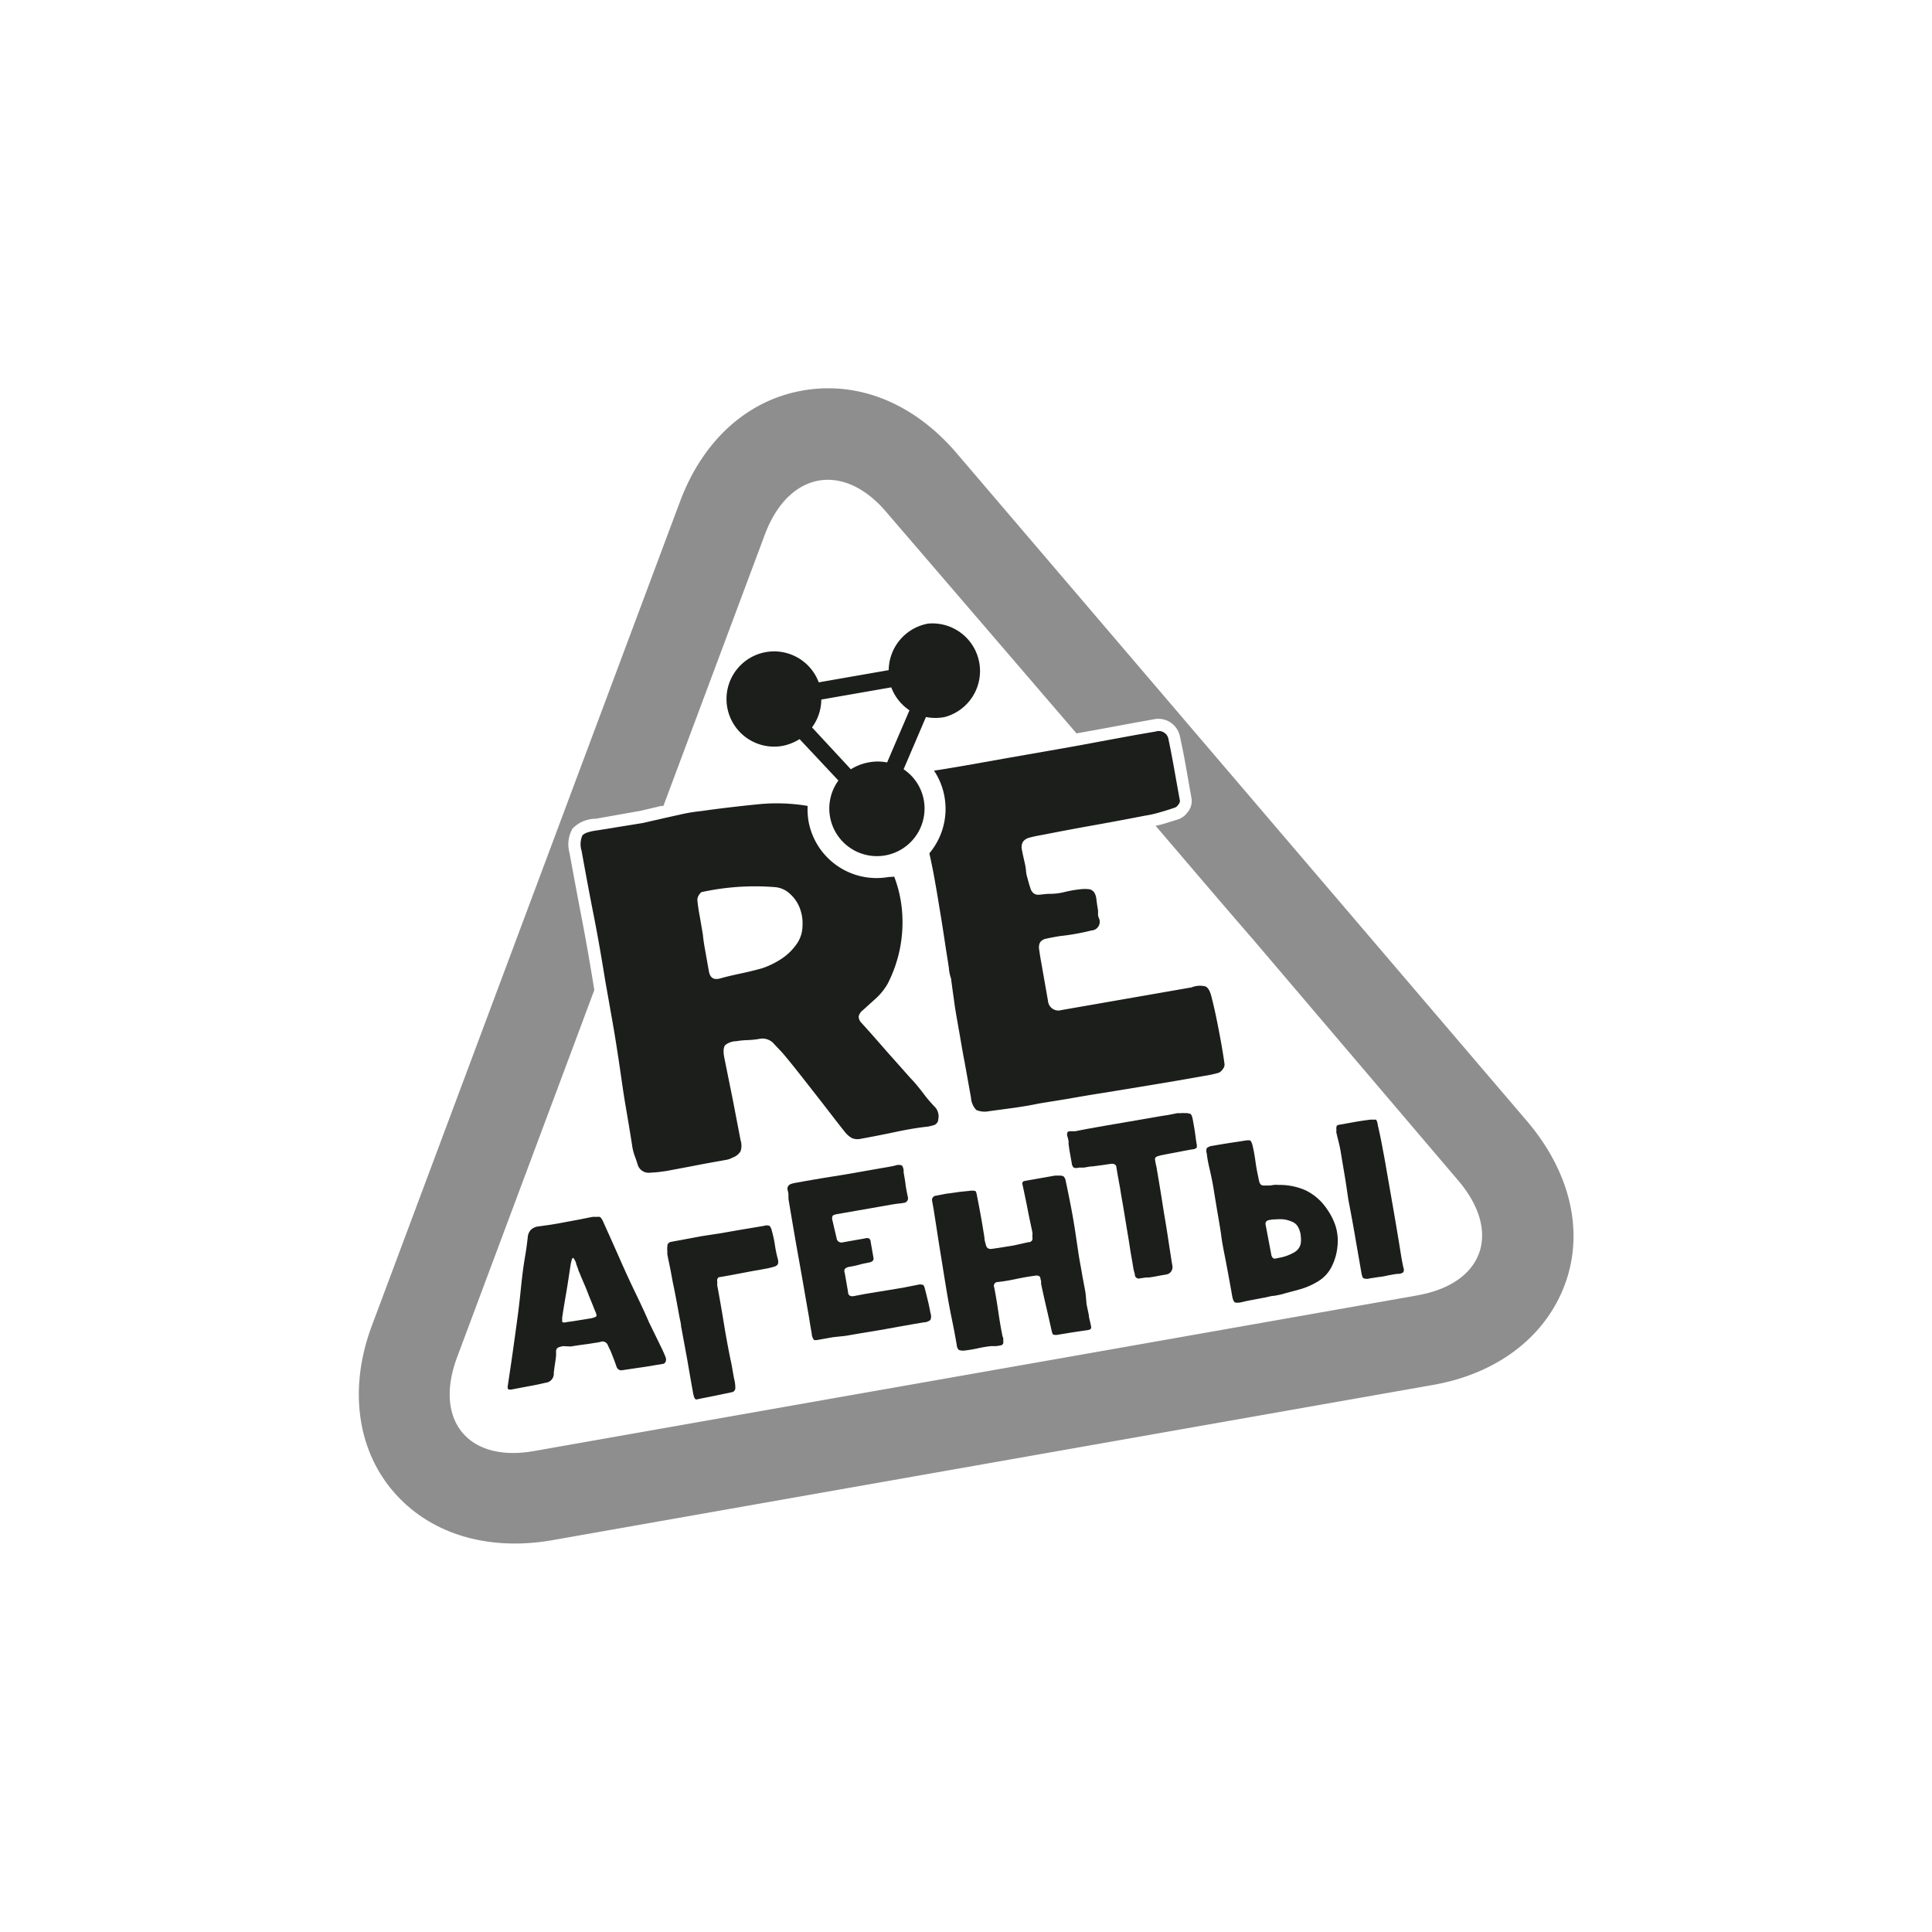
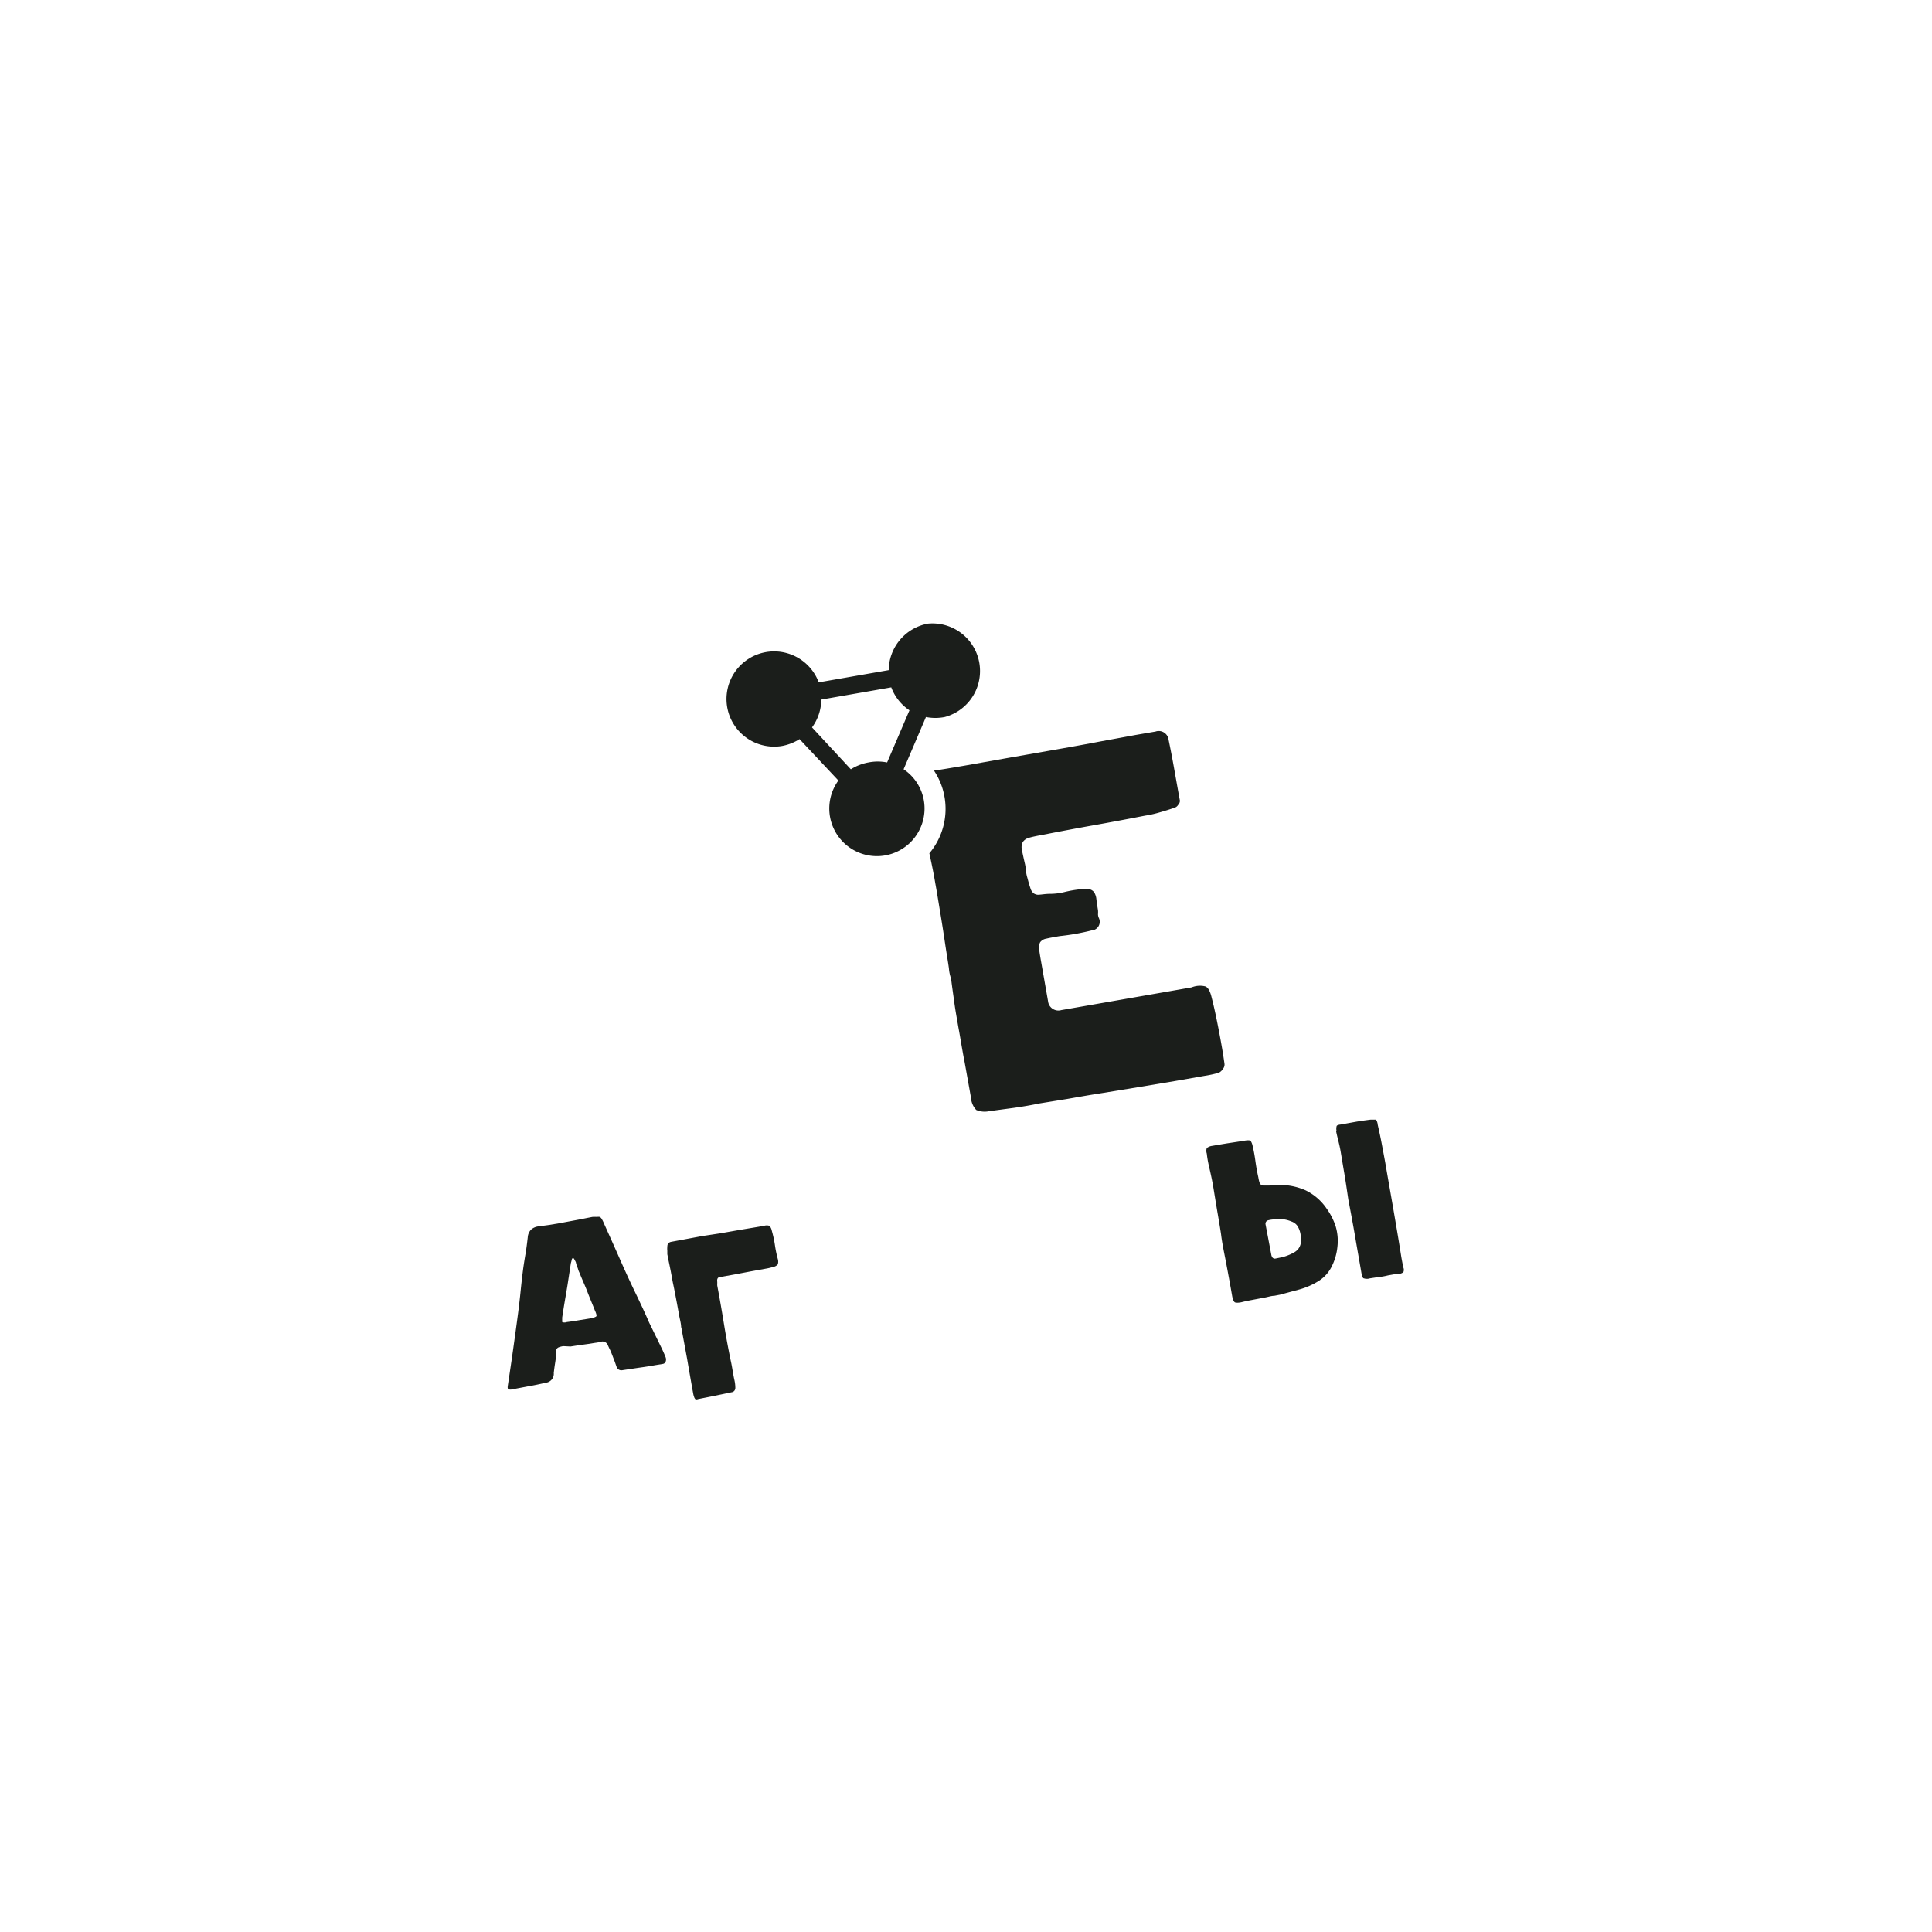
<svg xmlns="http://www.w3.org/2000/svg" id="Слой_1" data-name="Слой 1" viewBox="0 0 158.22 158.22">
  <defs>
    <style>.cls-1{fill:#1b1e1b;}.cls-2{fill:#8d8e8d;}</style>
  </defs>
  <path class="cls-1" d="M46.12,110.24a2.09,2.09,0,0,0-.32.08.4.4,0,0,0-.17.1.37.37,0,0,0-.09.19c0,.08,0,.2,0,.34s-.05.49-.09.74-.07.49-.1.74a.74.74,0,0,1-.67.81c-.47.11-.94.21-1.41.29l-1.42.27c-.21,0-.3,0-.27-.28.15-1,.3-2,.44-3s.28-2,.41-3q.12-.93.21-1.83c.06-.6.13-1.21.21-1.82.06-.43.13-.85.2-1.27s.12-.84.17-1.27a1,1,0,0,1,.26-.62,1.09,1.09,0,0,1,.57-.27l.82-.11.81-.13.91-.17.91-.17.5-.1.51-.1a2.2,2.2,0,0,1,.38,0,.53.53,0,0,1,.23,0,.44.44,0,0,1,.16.17,2.12,2.12,0,0,1,.17.34c.45,1,.9,2,1.34,3s.9,2,1.36,2.94c.35.74.7,1.47,1,2.18l1.06,2.17q.21.45.3.69a.51.51,0,0,1,0,.37.3.3,0,0,1-.25.18l-.61.1c-.45.08-.89.15-1.34.21l-1.34.2a.41.41,0,0,1-.48-.29c-.07-.19-.13-.38-.21-.58s-.15-.39-.23-.59a2.39,2.39,0,0,0-.13-.28l-.13-.28a.47.47,0,0,0-.54-.32,3.06,3.06,0,0,1-.51.1l-.49.08-.81.11-.72.11Zm.8-7.21s-.07,0-.1.15-.06.22-.07.27l-.26,1.7c-.07.45-.15.9-.23,1.37s-.15.92-.22,1.38c0,.2,0,.32,0,.37a.55.55,0,0,0,.38,0q.48-.06,1-.15l1-.16c.25-.06.39-.12.42-.17s0-.21-.12-.46c-.2-.52-.41-1-.62-1.55s-.43-1-.64-1.54a1.62,1.62,0,0,1-.13-.34l-.15-.41c0-.13-.09-.24-.13-.33S46.93,103,46.92,103Z" />
  <path class="cls-1" d="M55.78,108.68c0-.28-.1-.61-.17-1s-.14-.78-.22-1.2-.16-.85-.25-1.27-.15-.81-.22-1.16-.13-.64-.18-.87-.07-.39-.09-.46l0-.3a1.39,1.39,0,0,1,0-.3c0-.22.06-.36.31-.42l1.08-.2,1.45-.27L59,101l1.54-.27,1.26-.21.77-.13a.69.69,0,0,1,.45,0,.89.89,0,0,1,.19.41,9.21,9.21,0,0,1,.25,1.15,9.23,9.23,0,0,0,.24,1.16.77.77,0,0,1,0,.43.61.61,0,0,1-.36.21,5.18,5.18,0,0,1-.64.15l-1.22.22-1.37.26-1.12.2c-.21,0-.29.17-.25.4,0,0,0,.1,0,.15a.89.89,0,0,0,0,.15q.28,1.49.54,3.09t.57,3.09c.07.3.11.57.15.79s.08.49.15.79a2.94,2.94,0,0,1,.07.62A.36.36,0,0,1,60,114l-1.43.3-1.41.28a.25.25,0,0,1-.22,0,.49.49,0,0,1-.1-.19,1.45,1.45,0,0,1-.07-.26l-.05-.27q-.24-1.35-.45-2.58c-.15-.82-.31-1.67-.47-2.55Z" />
-   <path class="cls-1" d="M68.21,109.51l-1.07.19c-.28.06-.46.07-.51,0a1.09,1.09,0,0,1-.16-.53c-.06-.33-.12-.66-.17-1s-.11-.66-.17-1c-.27-1.56-.53-3.06-.79-4.5s-.51-2.94-.77-4.49a.62.62,0,0,0,0-.16.8.8,0,0,1,0-.15c0-.2-.06-.36-.08-.47a.39.39,0,0,1,.06-.27.46.46,0,0,1,.23-.17,2.47,2.47,0,0,1,.48-.11l.76-.14,1.41-.24,1.75-.28,1.77-.31,1.49-.26c.43-.07.72-.13.88-.17a.76.76,0,0,1,.55,0A.87.87,0,0,1,74,96c.06.34.12.67.16,1s.11.64.18,1a.38.38,0,0,1-.34.51,3.78,3.78,0,0,1-.47.06l-.47.07-2.91.51-1.61.28q-.3.06-.36.15a.56.56,0,0,0,0,.39l.16.7.17.71a.4.4,0,0,0,.51.36l.39-.07.51-.09.52-.09.39-.07c.29-.08.46,0,.48.32l.23,1.31c0,.15-.06.25-.27.32l-.38.08a4.7,4.7,0,0,0-.51.12l-.51.12-.39.07a.61.61,0,0,0-.3.17.4.4,0,0,0,0,.32l.27,1.55c0,.28.19.4.49.34l.42-.08.41-.08,1.58-.26,1.58-.26.61-.12.61-.12a.66.66,0,0,1,.41,0c.08,0,.14.14.18.31.09.34.17.67.25,1s.15.66.21,1a.79.79,0,0,1,0,.56.83.83,0,0,1-.53.2l-.83.14-1.24.22-1.5.27-1.52.25-1.34.23Z" />
-   <path class="cls-1" d="M89,106.89l.17.81c0,.21.1.48.16.83a.39.39,0,0,1,0,.3.63.63,0,0,1-.34.11l-1.15.17-1.16.19a.83.83,0,0,1-.41,0c-.06,0-.11-.16-.16-.38-.14-.62-.28-1.25-.43-1.89s-.29-1.27-.42-1.89l0-.22-.06-.23c0-.16-.15-.24-.35-.23-.53.07-1.06.16-1.58.27s-1,.2-1.56.26a.31.31,0,0,0-.29.44c.13.65.23,1.28.32,1.89s.19,1.27.34,2c0,.1.06.18.08.27a1.93,1.93,0,0,1,0,.27.25.25,0,0,1-.23.32,2.63,2.63,0,0,1-.39.06l-.39,0a9.55,9.55,0,0,0-1.07.18,10.13,10.13,0,0,1-1.08.18,1,1,0,0,1-.48-.05.65.65,0,0,1-.17-.41q-.19-1.11-.39-2.07T77.57,106c-.2-1.18-.38-2.35-.57-3.51s-.36-2.33-.55-3.51l-.11-.61a.35.35,0,0,1,.32-.45l.56-.11a5.21,5.21,0,0,1,.59-.09l.76-.11.78-.08a1.33,1.33,0,0,1,.5,0c.07,0,.13.19.17.45.13.64.23,1.2.32,1.69s.18,1.06.28,1.68c0,.24.08.43.11.57a.53.53,0,0,0,.15.29.46.46,0,0,0,.31.07l.56-.08L83,102l1.21-.27c.27,0,.38-.18.34-.4a.73.73,0,0,1,0-.2,1.36,1.36,0,0,0,0-.2c-.15-.71-.29-1.35-.4-1.93s-.25-1.23-.4-1.93q-.1-.32.18-.36l2.44-.43a1.6,1.6,0,0,1,.32,0,.73.73,0,0,1,.41.06.7.7,0,0,1,.18.39c.2.94.39,1.89.56,2.82.09.52.17,1,.25,1.54s.15,1,.23,1.55.21,1.17.28,1.61.17.91.26,1.41S88.94,106.53,89,106.89Z" />
-   <path class="cls-1" d="M96.43,91.16a2.4,2.4,0,0,0,.28,0,1.17,1.17,0,0,1,.27,0,1.13,1.13,0,0,1,.52.07c.08.06.14.22.19.5s.12.66.16.93.08.6.13.94A.79.79,0,0,1,98,94a.68.68,0,0,1-.39.13l-.6.11-.72.14-.65.12-.34.07a3.13,3.13,0,0,0-.46.11.4.4,0,0,0-.23.14.38.38,0,0,0,0,.25,2.93,2.93,0,0,0,.09.45l.11.65c.07.4.15.9.25,1.5s.19,1.24.31,1.94.22,1.34.31,1.94.17,1.09.23,1.49.1.6.1.61a.61.61,0,0,1-.53.73l-.42.07-.52.1-.45.07-.24,0-.49.07a.32.32,0,0,1-.42-.27c0-.11-.07-.27-.11-.48s-.05-.32-.11-.66-.13-.72-.2-1.19-.16-1-.25-1.53l-.27-1.65c-.09-.54-.18-1-.26-1.54l-.22-1.21-.09-.54c0-.23-.18-.33-.44-.31l-.68.1-.83.11c-.27,0-.52.08-.74.1l-.39,0a.63.63,0,0,1-.42,0,.59.59,0,0,1-.16-.38c-.06-.3-.1-.56-.14-.77s-.08-.47-.12-.78l0-.23a3,3,0,0,0-.09-.38.41.41,0,0,1,0-.33c0-.07.11-.11.25-.11l.39,0,.92-.18,1.52-.27,1.81-.31,1.8-.31c.57-.1,1.07-.19,1.51-.25Z" />
  <path class="cls-1" d="M100,101.09c-.07-.48-.17-1.07-.29-1.77s-.23-1.39-.34-2.06S99.12,96,99,95.47s-.15-.83-.17-1a.69.69,0,0,1,0-.45.88.88,0,0,1,.44-.18l.46-.08.79-.13.86-.13.63-.1a1.27,1.27,0,0,1,.39,0s.1.13.16.34a12.61,12.61,0,0,1,.25,1.34c.06.44.14.89.24,1.33a3.36,3.36,0,0,0,.09.41.7.7,0,0,0,.12.2.41.41,0,0,0,.22.07h.43a2.6,2.6,0,0,0,.39-.05,1.64,1.64,0,0,1,.39,0,5.23,5.23,0,0,1,2.23.44A4.42,4.42,0,0,1,108.66,99a5.2,5.2,0,0,1,.73,1.45,4.17,4.17,0,0,1,.14,1.63,4.57,4.57,0,0,1-.45,1.6A2.94,2.94,0,0,1,108,104.9a6,6,0,0,1-1.55.69l-1.63.44-.47.09c-.25,0-.54.11-.87.16l-1,.19c-.33.06-.59.12-.79.17s-.5.07-.58,0-.16-.24-.21-.55c-.15-.87-.31-1.73-.47-2.58S100.09,101.86,100,101.09Zm4.11,1.65a.56.56,0,0,0,.11.26.25.25,0,0,0,.23.07l.49-.1a3.5,3.5,0,0,0,.55-.17,3.85,3.85,0,0,0,.5-.24,1.13,1.13,0,0,0,.36-.32,1.08,1.08,0,0,0,.18-.44,2.24,2.24,0,0,0,0-.52,1.84,1.84,0,0,0-.1-.51,1.58,1.58,0,0,0-.22-.43,1,1,0,0,0-.43-.3,2.68,2.68,0,0,0-.63-.18,4,4,0,0,0-.69,0,2.36,2.36,0,0,0-.58.07.29.29,0,0,0-.24.33Zm5.35-10.11a.83.83,0,0,1,0-.39c0-.08.15-.13.34-.15l1.22-.22c.41-.07.83-.13,1.24-.18.23,0,.37,0,.43,0a.93.93,0,0,1,.14.43q.19.82.33,1.56c.09.49.19,1,.29,1.56.22,1.29.45,2.57.67,3.85s.44,2.57.64,3.85c.07.4.13.69.17.87a.47.47,0,0,1,0,.37.6.6,0,0,1-.39.14c-.19,0-.48.06-.88.13a4.78,4.78,0,0,1-.74.13l-.73.11a.8.8,0,0,1-.5,0c-.09,0-.15-.2-.2-.46-.17-1-.35-2-.52-3s-.36-2-.55-3c-.12-.81-.22-1.51-.32-2.09s-.2-1.2-.31-1.85S109.51,93.12,109.42,92.63Z" />
-   <path class="cls-1" d="M72.78,71.82a5.66,5.66,0,0,1-6.57-4.59A6.05,6.05,0,0,1,66.14,66a15.25,15.25,0,0,0-4-.14c-1.59.16-3.17.34-4.77.57a13.35,13.35,0,0,0-1.41.22L54.39,67l-1.75.4L48.93,68c-.68.09-1.1.23-1.24.43a1.79,1.79,0,0,0-.06,1.25c.32,1.79.65,3.56,1,5.33s.65,3.54.94,5.33c.2,1.12.39,2.21.58,3.28s.36,2.16.53,3.28.33,2.35.53,3.53.4,2.34.58,3.52a4,4,0,0,0,.19.71c.09.24.17.48.24.71a.94.94,0,0,0,1,.67l.67-.05.67-.09,2.23-.42c.71-.14,1.46-.28,2.22-.41l.49-.09a1.47,1.47,0,0,0,.47-.17,1.26,1.26,0,0,0,.68-.53,1.47,1.47,0,0,0,0-.9L60,90l-.69-3.41c-.09-.5-.06-.83.08-1a1.47,1.47,0,0,1,.91-.32,6.08,6.08,0,0,1,.91-.09,7.93,7.93,0,0,0,.92-.09,1.25,1.25,0,0,1,1.3.45l.44.46q.23.24.45.51c.77.92,1.6,2,2.48,3.12s1.69,2.2,2.43,3.12a2,2,0,0,0,.53.45,1.21,1.21,0,0,0,.74.06c.93-.17,1.85-.35,2.75-.54S75,92.37,76,92.26a3.53,3.53,0,0,0,.54-.14.52.52,0,0,0,.3-.46,1.13,1.13,0,0,0-.27-1,10.72,10.72,0,0,1-1-1.18c-.39-.5-.72-.9-1-1.18l-2-2.25c-.65-.75-1.31-1.5-2-2.26a.77.77,0,0,1-.25-.55.92.92,0,0,1,.34-.51l1.11-1a5.07,5.07,0,0,0,.91-1.14,11,11,0,0,0,1.18-6.11,10.21,10.21,0,0,0-.63-2.69A3.78,3.78,0,0,1,72.78,71.82Zm-7.06,4a2.63,2.63,0,0,1-.41,1.39A4.6,4.6,0,0,1,64,78.52a6.78,6.78,0,0,1-1.6.78c-.58.16-1.15.3-1.72.42s-1.14.25-1.71.41-.84-.11-.92-.61l-.32-1.8c-.07-.38-.13-.77-.17-1.19l-.24-1.41q-.15-.78-.21-1.41a.65.65,0,0,1,.1-.36.82.82,0,0,1,.24-.29,20.48,20.48,0,0,1,6-.41,2,2,0,0,1,1.22.53,3,3,0,0,1,.82,1.17A3.46,3.46,0,0,1,65.72,75.82Z" />
  <path class="cls-1" d="M76,51.07a3.92,3.92,0,0,0-3.22,3.81l-5.73,1a3.9,3.9,0,1,0-3,5.21,4.07,4.07,0,0,0,1.43-.56l3.18,3.39a3.9,3.9,0,1,0,7,1.64A3.85,3.85,0,0,0,74,63l1.83-4.28a4,4,0,0,0,1.54,0A3.9,3.9,0,0,0,76,51.07ZM72.65,62.44a3.93,3.93,0,0,0-1.53,0,4.12,4.12,0,0,0-1.44.56L66.5,59.57a3.9,3.9,0,0,0,.76-2.28l5.73-1a3.91,3.91,0,0,0,1.49,1.88Z" />
  <path class="cls-1" d="M84.27,68.61c.27-.08.66-.16,1.16-.25,1.43-.28,2.81-.54,4.16-.78s2.74-.5,4.17-.78A9,9,0,0,0,95,66.52c.39-.11.78-.23,1.18-.37a.52.52,0,0,0,.3-.23.51.51,0,0,0,.15-.34c-.14-.76-.29-1.6-.45-2.5s-.32-1.74-.48-2.5a.81.81,0,0,0-1.07-.67L93,60.19l-2.83.52c-1.1.21-2.3.43-3.62.66l-3.89.68L79,62.7c-1,.17-1.81.31-2.51.41a5.59,5.59,0,0,1,.86,2.15,5.65,5.65,0,0,1-1.24,4.62c.18.82.35,1.64.49,2.48.12.64.24,1.41.39,2.31s.28,1.74.4,2.55.24,1.5.32,2.07a3.25,3.25,0,0,0,.18.86c.08.68.18,1.33.27,2s.21,1.29.33,2C78.65,85,78.8,86,79,87l.52,2.9a1.6,1.6,0,0,0,.43,1A1.76,1.76,0,0,0,81,91l2.08-.28q1.06-.15,2.07-.36L87.38,90c.91-.16,1.88-.33,2.91-.49L93.41,89l2.93-.49,2.28-.4a9.55,9.55,0,0,0,1.2-.26.85.85,0,0,0,.33-.31.55.55,0,0,0,.13-.41c-.11-.82-.27-1.73-.46-2.72s-.38-1.9-.59-2.71c-.12-.52-.29-.83-.52-.92a1.81,1.81,0,0,0-1.12.08L86.92,82.72A.85.85,0,0,1,85.83,82l-.57-3.25c-.08-.44-.13-.78-.16-1a.92.92,0,0,1,.08-.58.78.78,0,0,1,.51-.3c.26-.06.63-.13,1.1-.21a18.29,18.29,0,0,0,2.59-.46A.71.71,0,0,0,90,75.2a.79.79,0,0,1-.08-.32,2.09,2.09,0,0,0,0-.34c-.06-.35-.1-.64-.13-.88a1.32,1.32,0,0,0-.17-.56.64.64,0,0,0-.38-.27,2.8,2.8,0,0,0-.8,0,9.24,9.24,0,0,0-1.25.22A4.93,4.93,0,0,1,86,73.2c-.38,0-.68.06-.89.07a.65.65,0,0,1-.47-.12.85.85,0,0,1-.26-.43c-.07-.2-.15-.47-.24-.82a2.65,2.65,0,0,1-.11-.52,4.8,4.8,0,0,0-.08-.58c-.12-.52-.21-.92-.26-1.2a.92.92,0,0,1,.07-.64A.88.88,0,0,1,84.27,68.61Z" />
-   <path class="cls-2" d="M125.1,91.87,78.34,37.11c-3.47-4.06-8-5.93-12.59-5.13s-8.21,4.13-10.07,9.12L30.46,108.55c-1.88,5-1.27,10,1.67,13.5s7.67,5,13,4.1l72.27-12.74c5.29-.94,9.22-4,10.78-8.29S128.59,96,125.1,91.87Zm-9,14.21-26.25,4.63-19.78,3.48L43.8,118.82c-5.44,1-8.3-2.49-6.37-7.66l9.09-24.32c.62-1.65,1.36-3.65,2.15-5.76l-.09-.56c-.29-1.78-.6-3.56-.94-5.32s-.67-3.55-1-5.35a2.6,2.6,0,0,1,.25-2,2.66,2.66,0,0,1,1.9-.8l3.67-.65L54.16,66l.17,0,8.31-22.23c1.94-5.17,6.46-6,10-1.77L88.16,60.06,90,59.73l2.85-.53,1.57-.28a1.81,1.81,0,0,1,2.22,1.43c.17.79.34,1.63.5,2.55l.44,2.5a1.41,1.41,0,0,1-.34,1.14,1.55,1.55,0,0,1-.82.58l-1.16.36c-.2.06-.42.1-.62.15,2.82,3.3,5.8,6.8,8,9.33L119.44,96.7C123,100.9,121.52,105.12,116.08,106.08Z" />
</svg>